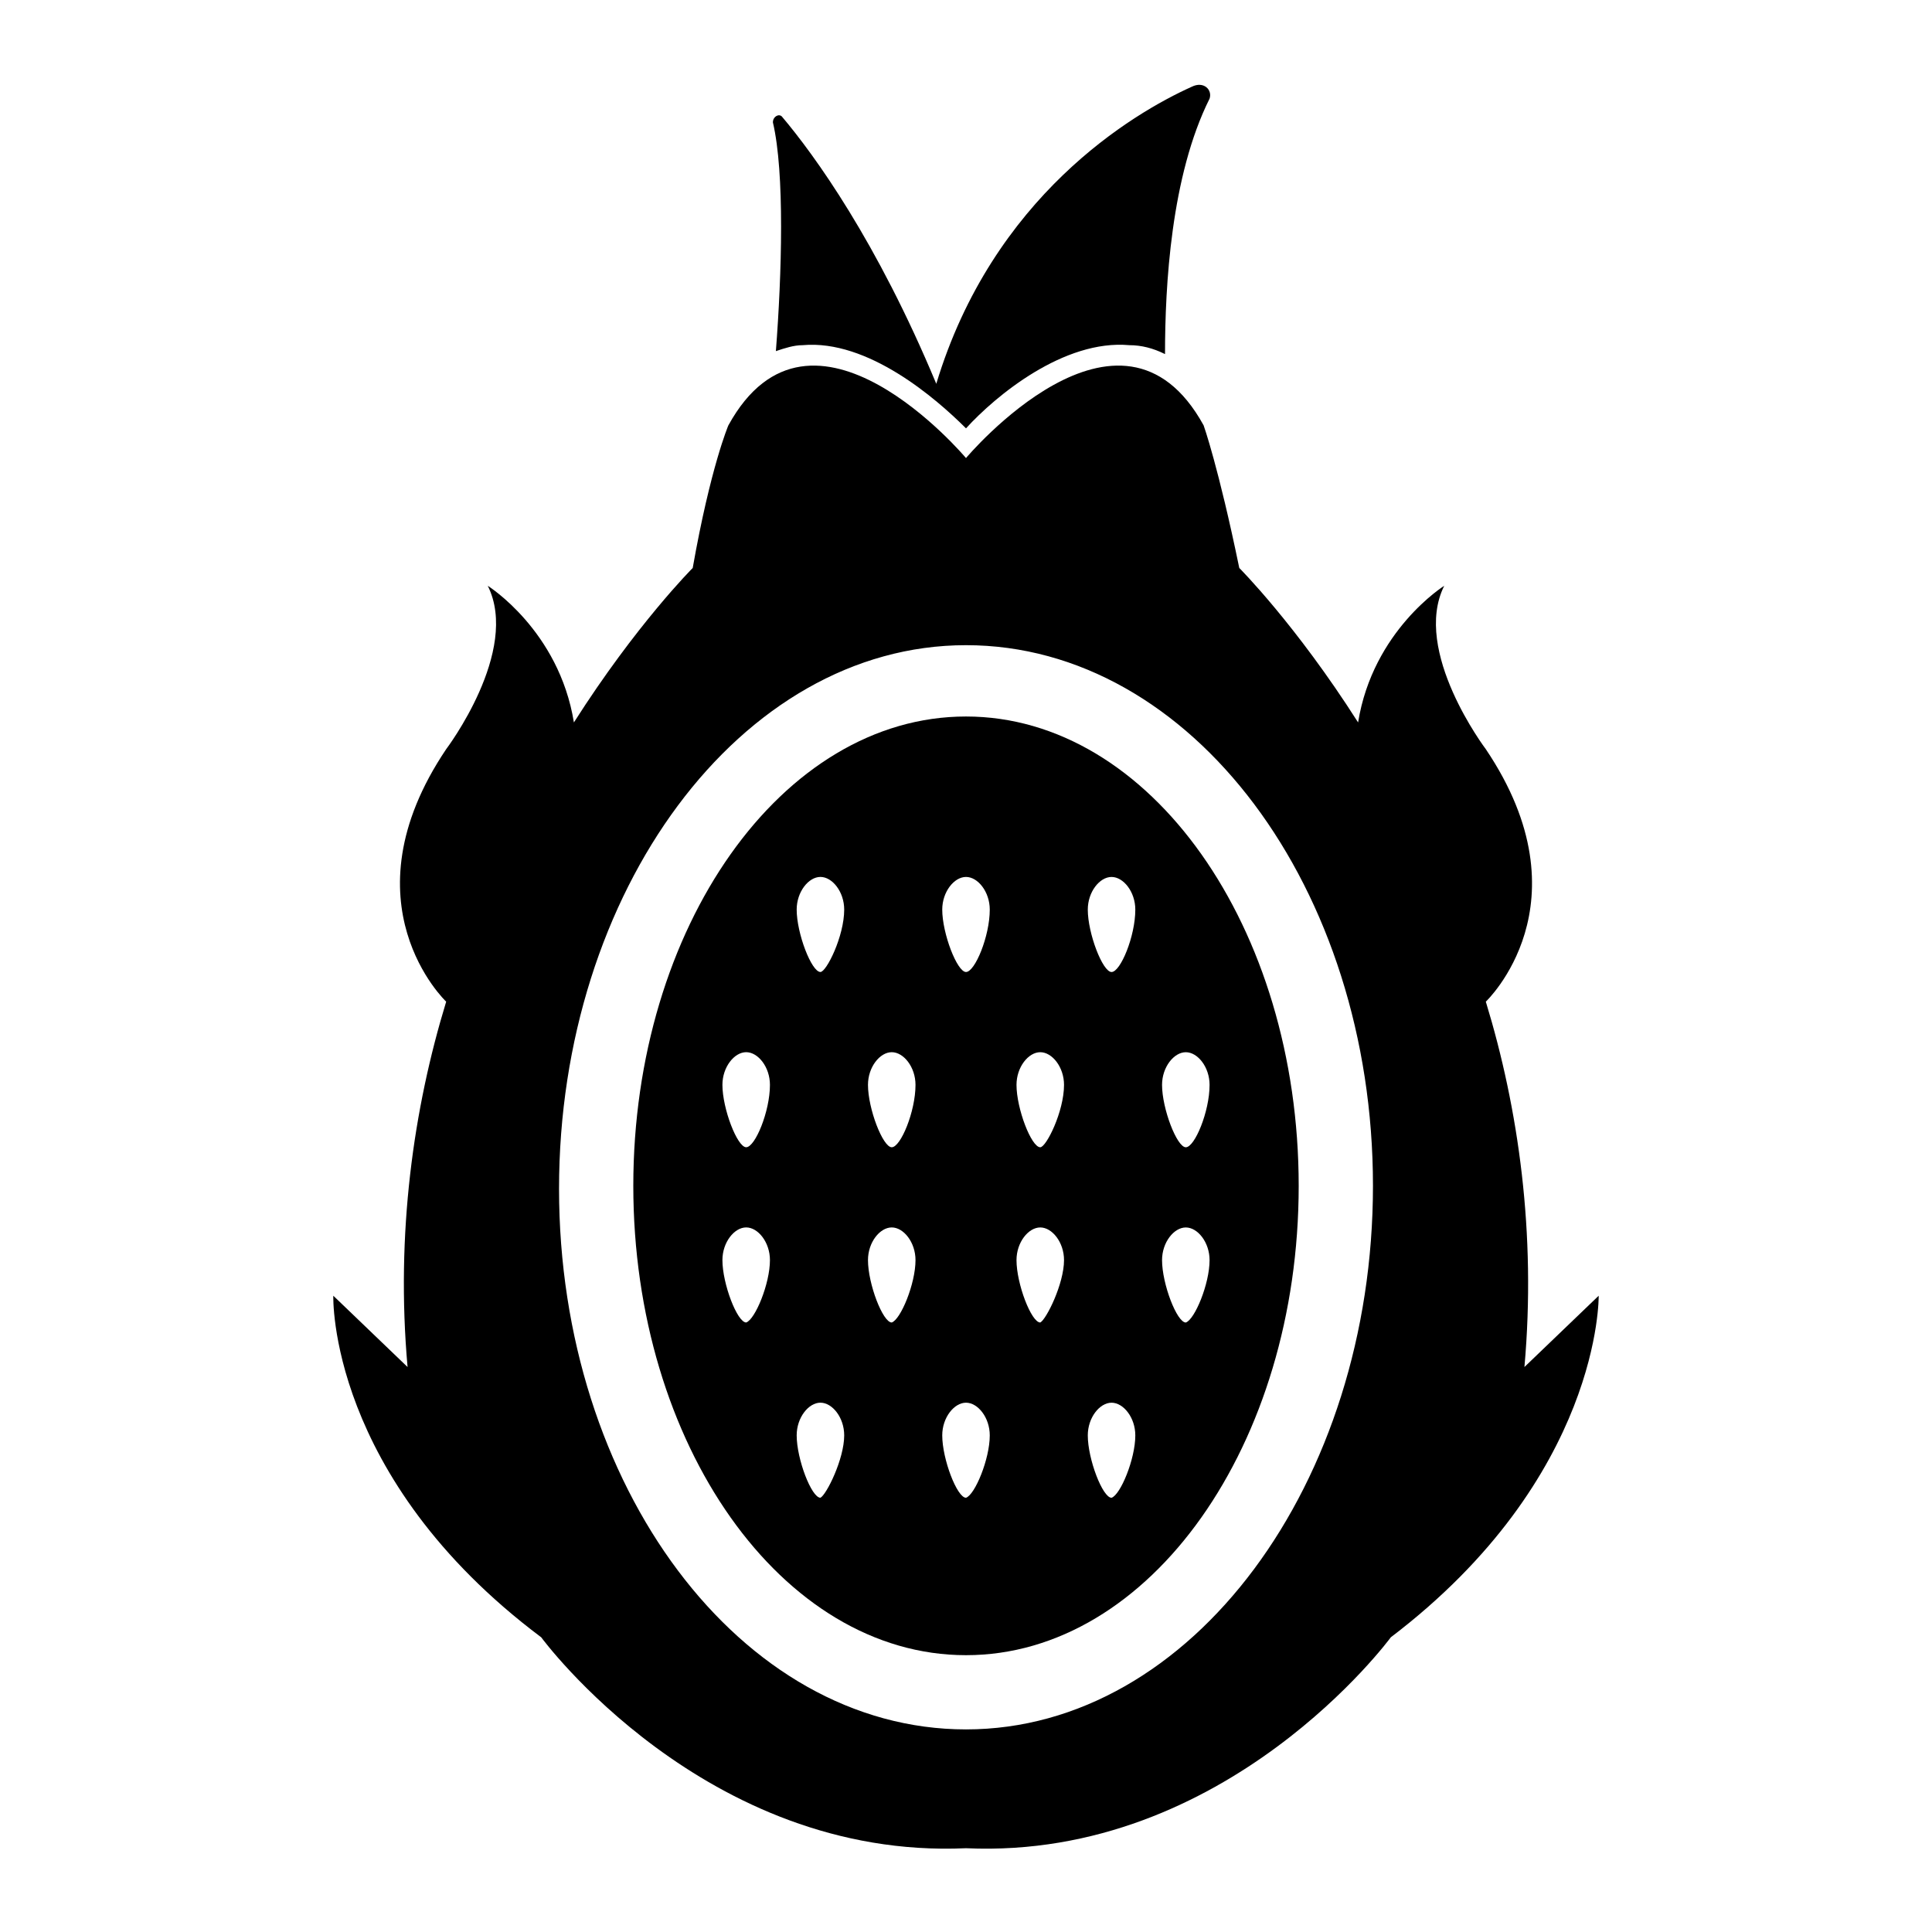
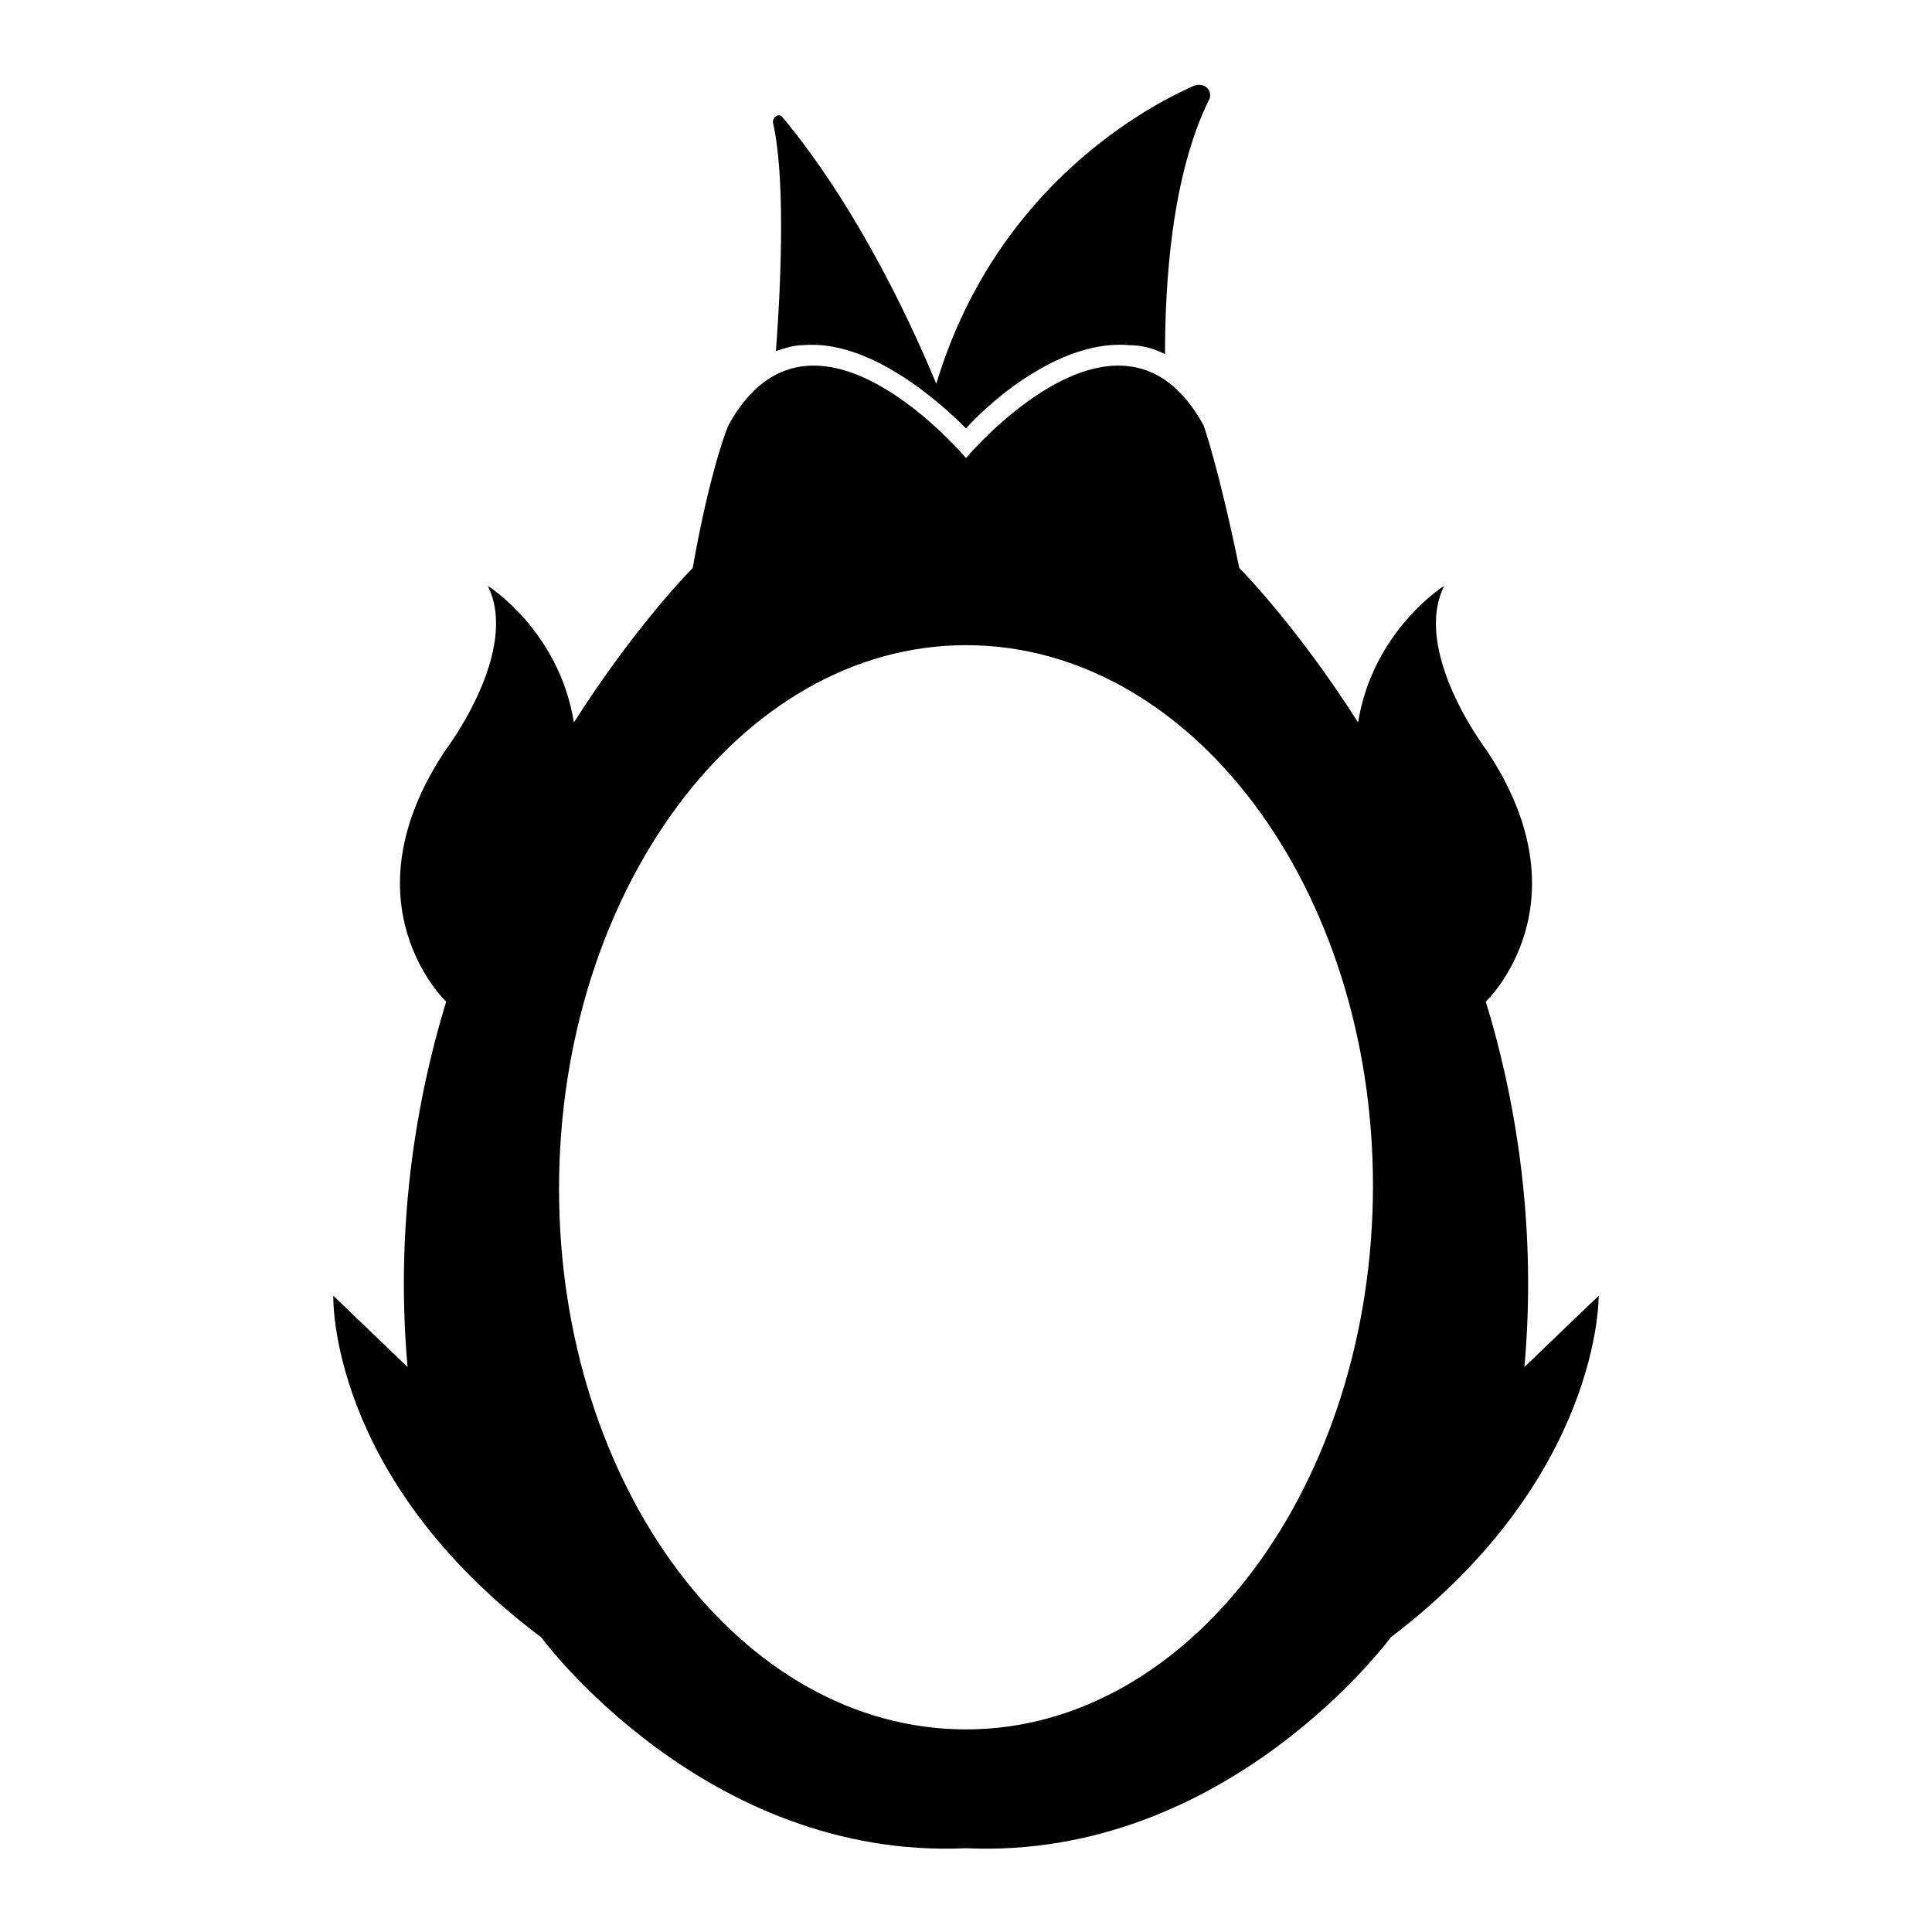
<svg xmlns="http://www.w3.org/2000/svg" fill="#000000" width="800px" height="800px" version="1.1" viewBox="144 144 512 512">
  <g>
-     <path d="m400 333.88c-48.805 0-88.168 55.891-88.168 124.38 0 68.488 39.359 124.38 88.168 124.38 48.805 0 88.168-55.891 88.168-124.38-0.004-68.488-39.363-124.38-88.168-124.38zm-58.254 160.59c-2.363 0-6.297-10.234-6.297-16.531 0-4.723 3.148-8.66 6.297-8.66 3.148 0 6.297 3.938 6.297 8.66 0 6.301-3.938 15.746-6.297 16.531zm0-46.441c-2.363 0-6.297-10.234-6.297-16.531 0-4.723 3.148-8.66 6.297-8.66 3.148 0 6.297 3.938 6.297 8.66 0 7.082-3.938 16.531-6.297 16.531zm19.68 92.887c-2.363 0-6.297-10.234-6.297-16.531 0-4.723 3.148-8.66 6.297-8.66 3.148 0 6.297 3.938 6.297 8.66 0 6.301-4.723 15.746-6.297 16.531zm0-139.33c-2.363 0-6.297-10.234-6.297-16.531 0-4.723 3.148-8.66 6.297-8.66 3.148 0 6.297 3.938 6.297 8.66 0 7.082-4.723 16.531-6.297 16.531zm18.895 92.887c-2.363 0-6.297-10.234-6.297-16.531 0-4.723 3.148-8.66 6.297-8.66 3.148 0 6.297 3.938 6.297 8.66 0 6.301-3.938 15.746-6.297 16.531zm0-46.441c-2.363 0-6.297-10.234-6.297-16.531 0-4.723 3.148-8.66 6.297-8.66 3.148 0 6.297 3.938 6.297 8.66 0 7.082-3.938 16.531-6.297 16.531zm19.68 92.887c-2.363 0-6.297-10.234-6.297-16.531 0-4.723 3.148-8.66 6.297-8.66s6.297 3.938 6.297 8.66c0 6.301-3.938 15.746-6.297 16.531zm0-139.33c-2.363 0-6.297-10.234-6.297-16.531 0-4.723 3.148-8.66 6.297-8.66s6.297 3.938 6.297 8.66c0 7.082-3.938 16.531-6.297 16.531zm19.68 92.887c-2.363 0-6.297-10.234-6.297-16.531 0-4.723 3.148-8.66 6.297-8.66 3.148 0 6.297 3.938 6.297 8.66 0 6.301-4.723 15.746-6.297 16.531zm0-46.441c-2.363 0-6.297-10.234-6.297-16.531 0-4.723 3.148-8.66 6.297-8.66 3.148 0 6.297 3.938 6.297 8.66 0 7.082-4.723 16.531-6.297 16.531zm18.891 92.887c-2.363 0-6.297-10.234-6.297-16.531 0-4.723 3.148-8.66 6.297-8.66 3.148 0 6.297 3.938 6.297 8.66 0 6.301-3.934 15.746-6.297 16.531zm0-139.33c-2.363 0-6.297-10.234-6.297-16.531 0-4.723 3.148-8.66 6.297-8.66 3.148 0 6.297 3.938 6.297 8.66 0 7.082-3.934 16.531-6.297 16.531zm19.68 21.254c3.148 0 6.297 3.938 6.297 8.66 0 7.086-3.938 16.531-6.297 16.531-2.363 0-6.297-10.234-6.297-16.531 0-4.727 3.148-8.66 6.297-8.66zm0 71.633c-2.363 0-6.297-10.234-6.297-16.531 0-4.723 3.148-8.66 6.297-8.66s6.297 3.938 6.297 8.66c0.004 6.301-3.934 15.746-6.297 16.531z" />
    <path d="m567.67 487.38-19.68 18.895c3.148-35.426-1.574-68.488-10.234-96.824 0 0 27.551-25.977 0-66.914 0 0-19.68-25.977-11.02-43.297 0 0-18.895 11.809-22.828 36.211-16.531-25.977-31.488-40.934-31.488-40.934-5.512-26.766-9.445-37.785-9.445-37.785-22.043-40.148-62.977 8.66-62.977 8.66s-40.934-48.805-62.977-8.66c0 0-4.723 11.02-9.445 37.785 0 0-14.957 14.957-31.488 40.934-3.938-24.402-22.828-36.211-22.828-36.211 8.66 17.32-11.02 43.297-11.02 43.297-27.551 40.934 0 66.914 0 66.914-8.66 28.34-13.383 61.402-10.234 96.824l-19.68-18.895s-1.574 48.02 55.105 90.527c0 0 43.297 59.039 112.57 55.891 69.273 3.148 112.57-55.891 112.57-55.891 55.887-42.508 55.098-90.527 55.098-90.527zm-167.67 114.93c-59.828 0-107.85-64.551-107.85-143.27s48.02-144.06 107.85-144.06 107.85 64.551 107.85 143.27c-0.004 78.723-48.023 144.06-107.85 144.06z" />
    <path d="m464.55 170.14c-10.234 20.469-11.809 49.594-11.809 67.699-3.148-1.574-6.297-2.363-9.445-2.363-17.32-1.574-35.426 13.383-43.297 22.043-7.871-7.871-25.977-23.617-43.297-22.043-2.363 0-4.723 0.789-7.086 1.574 1.574-20.469 2.363-47.23-0.789-60.613 0-1.574 1.574-2.363 2.363-1.574 8.66 10.234 25.191 33.062 40.934 70.848 14.957-49.594 51.957-71.637 67.699-78.719 3.152-1.574 5.512 0.785 4.727 3.148z" />
  </g>
</svg>